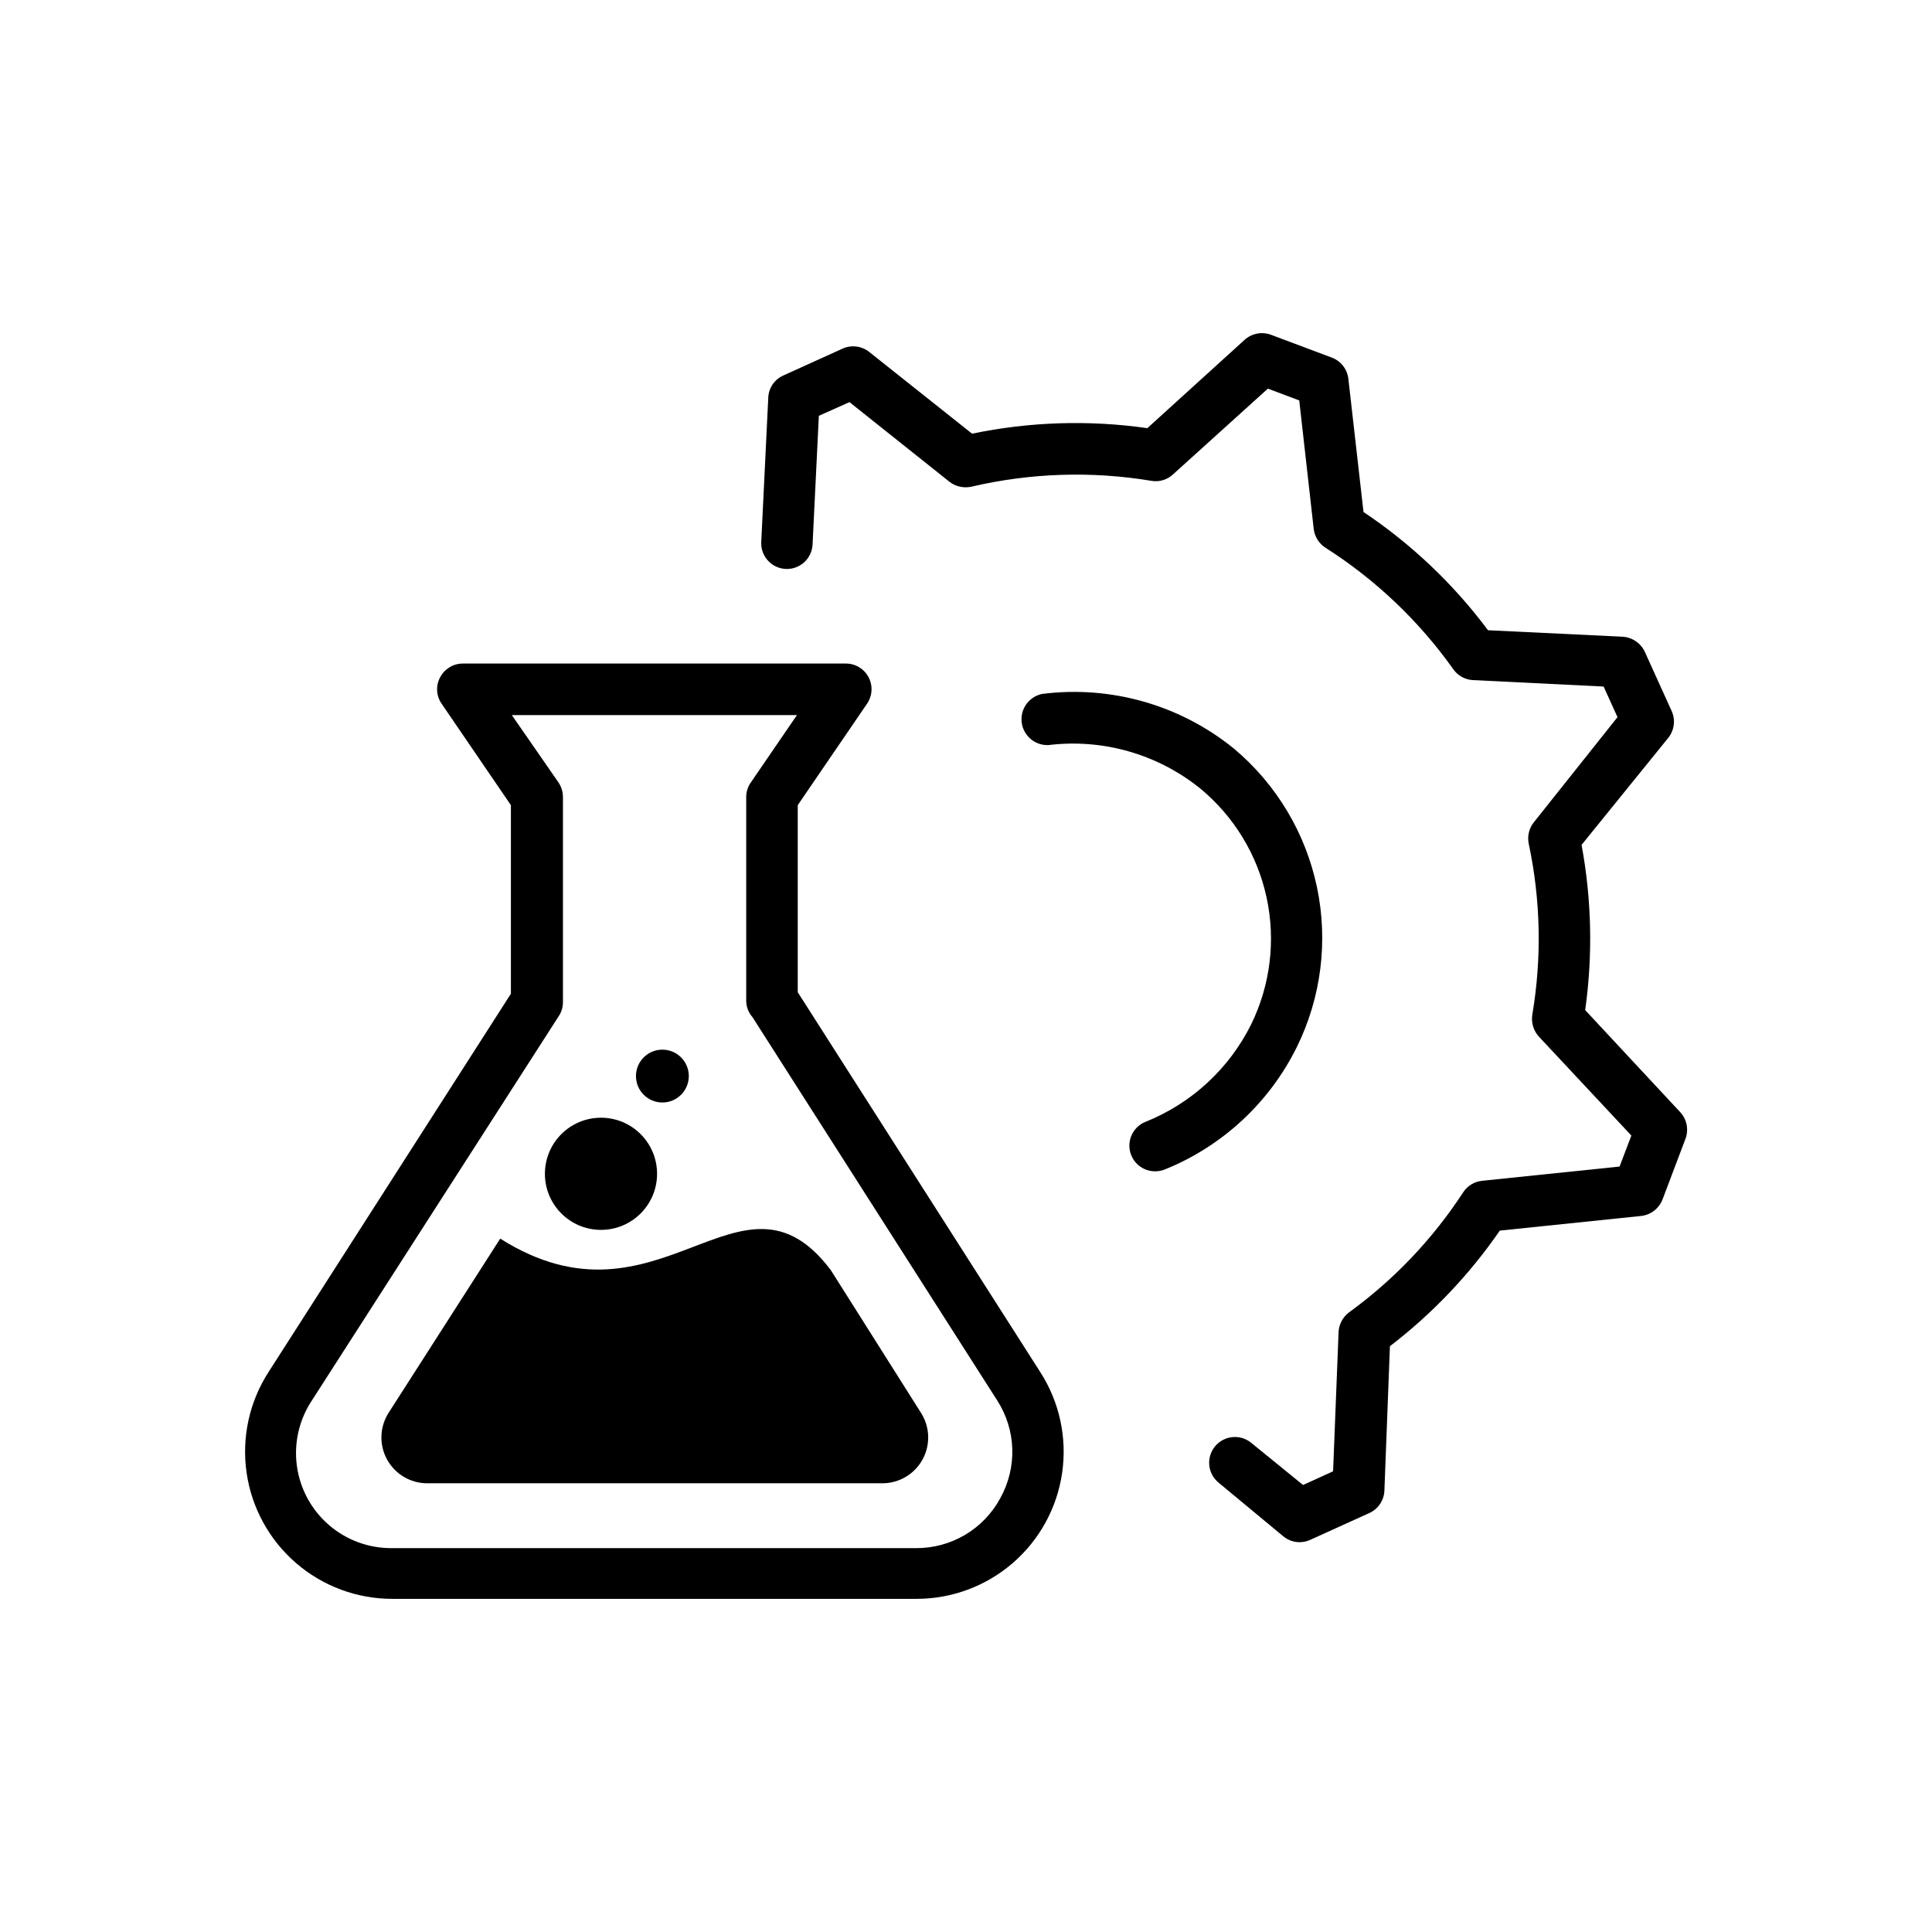
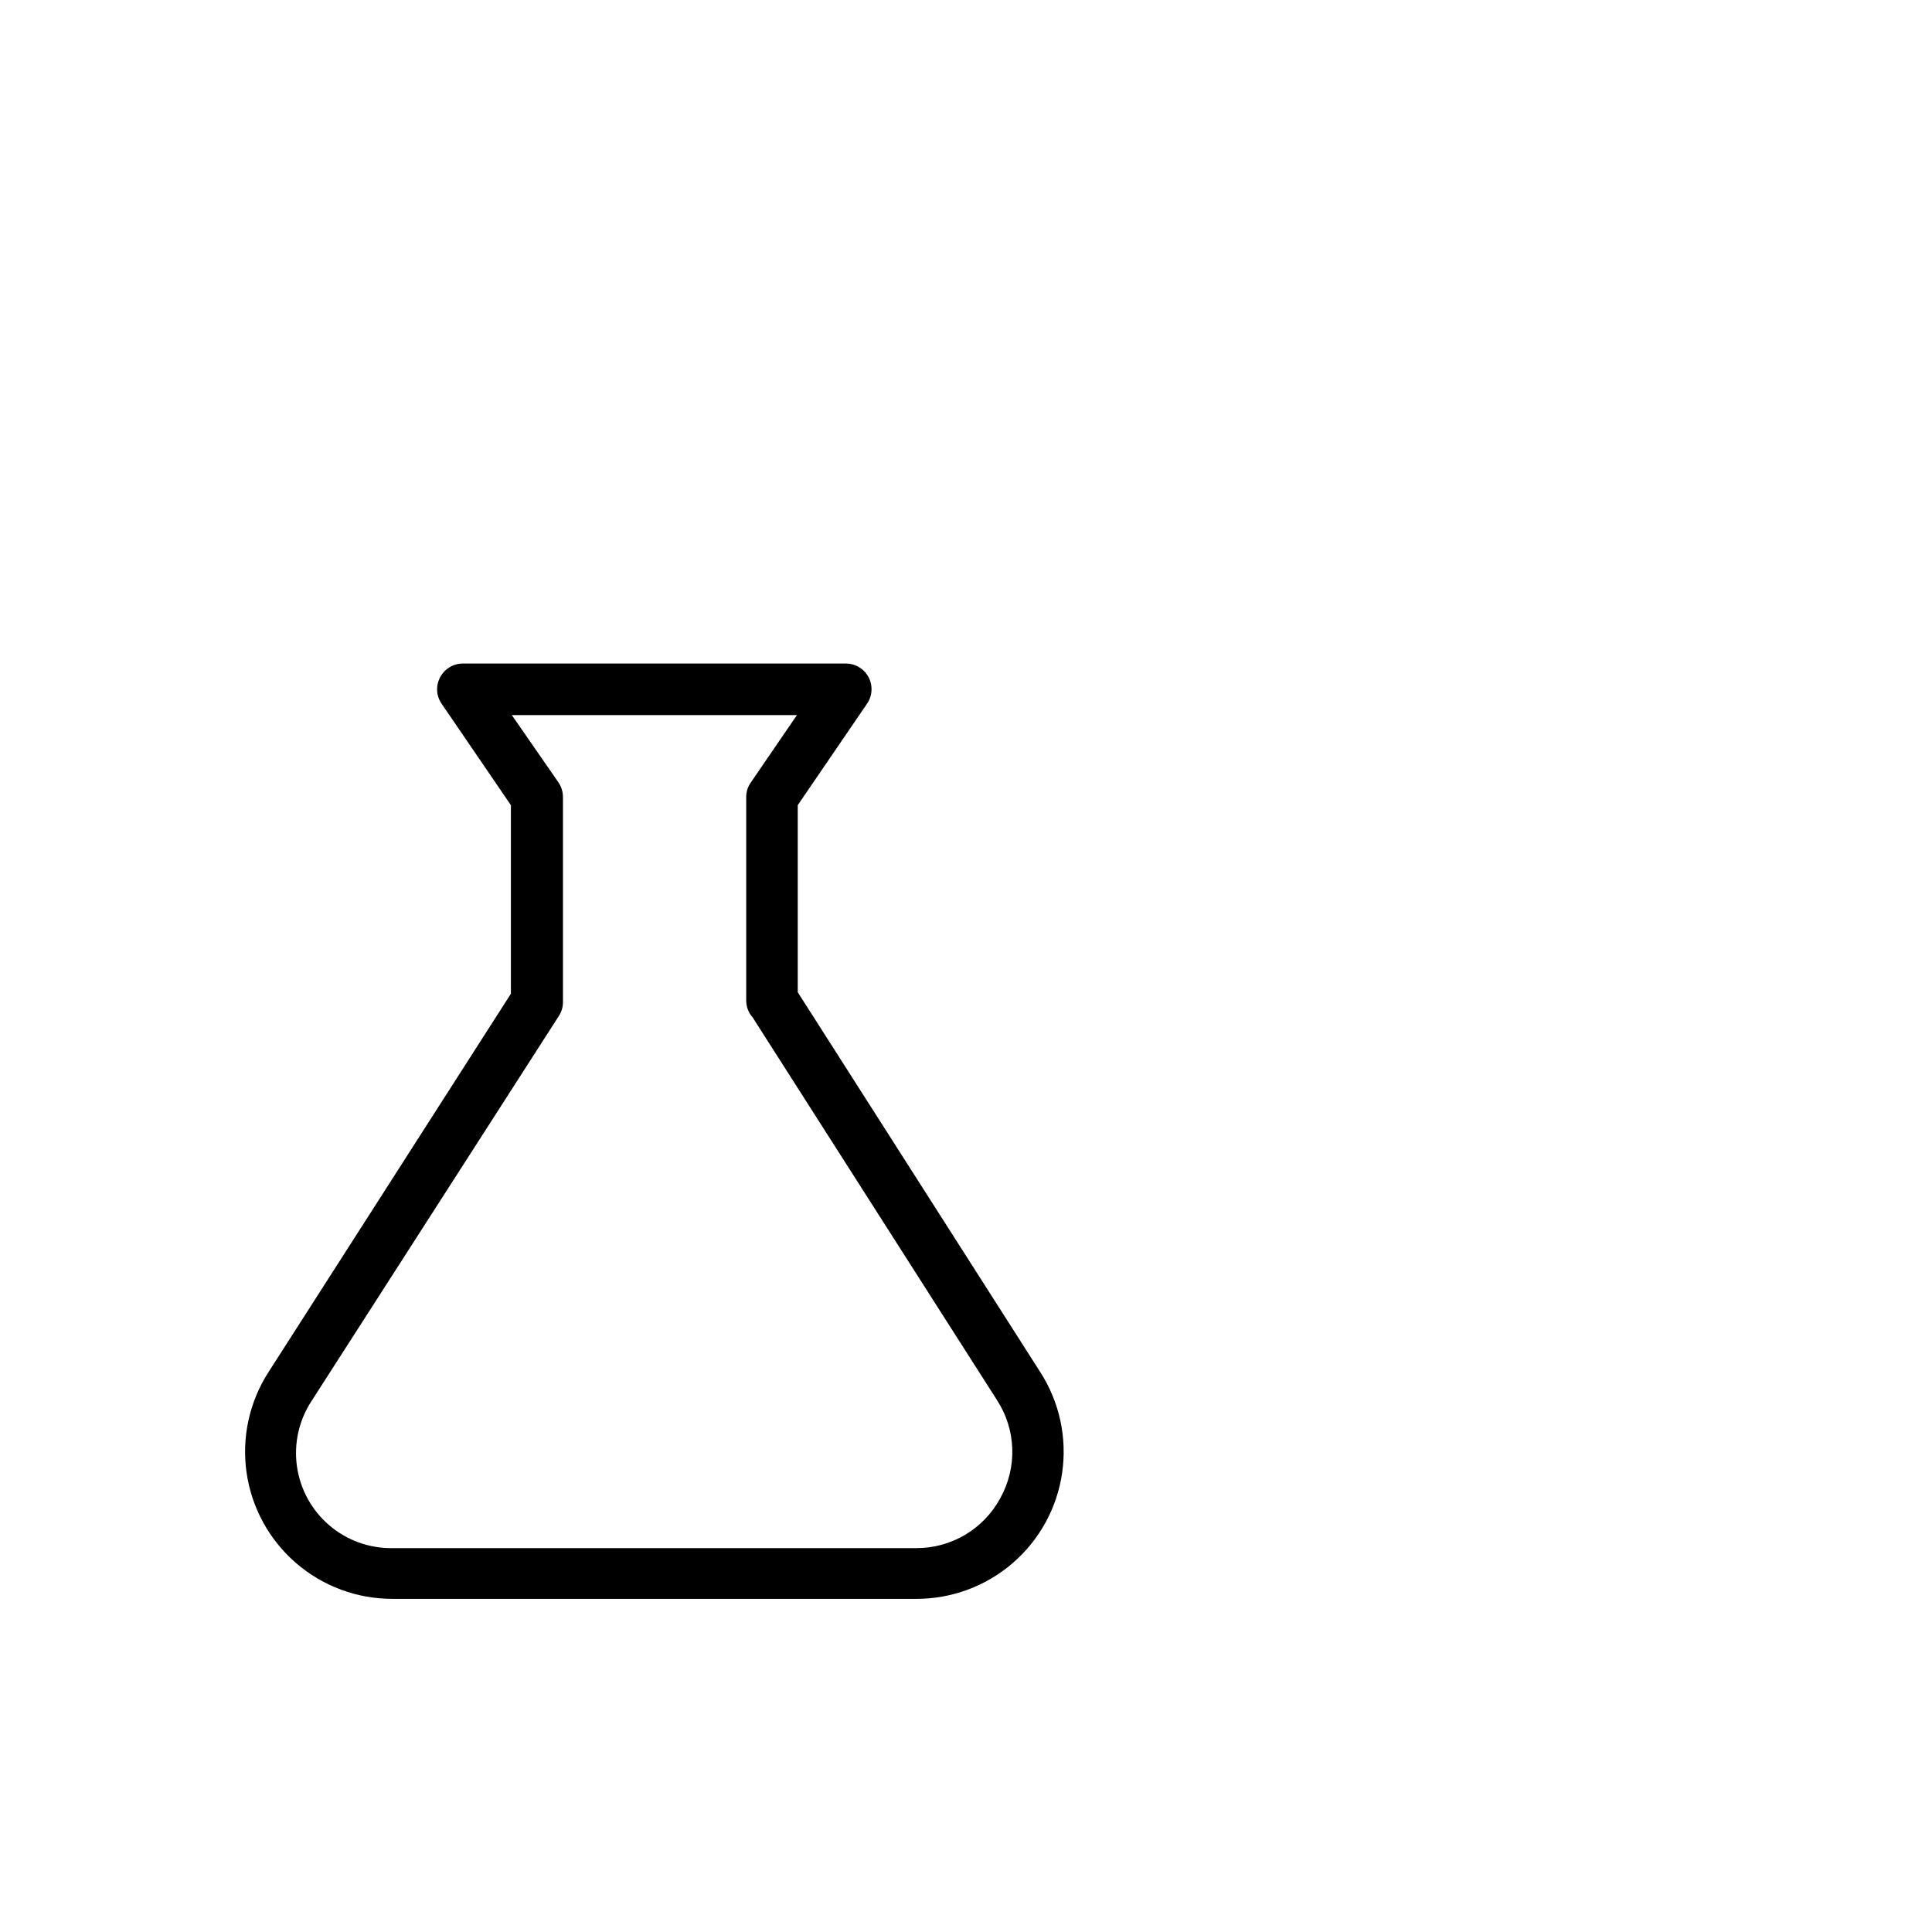
<svg xmlns="http://www.w3.org/2000/svg" fill="#000000" width="800px" height="800px" version="1.1" viewBox="144 144 512 512">
  <g>
    <path d="m355.41 406.95v-49.574l18.34-26.852c1.445-2.082 1.613-4.789 0.438-7.035-1.172-2.242-3.496-3.648-6.031-3.644h-101.46c-2.535-0.012-4.863 1.387-6.047 3.625-1.215 2.238-1.059 4.973 0.402 7.055l18.34 26.852v49.977l-64.234 100.26c-5.086 7.894-7.148 17.359-5.812 26.656 1.336 9.297 5.981 17.797 13.086 23.941 7.102 6.144 16.184 9.52 25.574 9.504h138.8c9.387 0.02 18.469-3.348 25.57-9.48 7.106-6.137 11.758-14.629 13.102-23.918 1.348-9.289-0.703-18.754-5.769-26.652zm53.656 134.12c-2.168 4.008-5.387 7.352-9.309 9.68-3.922 2.324-8.398 3.539-12.961 3.519h-138.8c-6.141 0.086-12.102-2.07-16.762-6.07-4.66-3.996-7.699-9.562-8.547-15.641-0.848-6.082 0.555-12.266 3.945-17.387l65.496-101.97v0.004c0.707-1.098 1.074-2.375 1.059-3.68v-54.258c0.004-1.379-0.398-2.731-1.16-3.879l-12.395-17.887h75.57l-12.242 17.887h0.004c-0.801 1.133-1.223 2.488-1.211 3.879v53.906c0 1.613 0.59 3.176 1.664 4.383l64.789 101.47c2.504 3.848 3.906 8.312 4.059 12.902 0.148 4.59-0.957 9.137-3.203 13.145z" />
-     <path d="m589.28 438.74-25.191-27.055c2.047-14.551 1.723-29.336-0.957-43.781l22.973-28.363c1.613-2.012 1.965-4.754 0.906-7.106l-7.106-15.668h0.004c-1.074-2.328-3.34-3.875-5.894-4.031l-35.668-1.715-0.004 0.004c-9.141-12.246-20.301-22.844-33-31.34l-3.981-35.016v0.004c-0.195-2.648-1.902-4.945-4.383-5.894l-16.121-6.047c-2.394-0.906-5.098-0.402-7.004 1.309l-25.797 23.426 0.004 0.004c-15.453-2.215-31.172-1.719-46.453 1.461l-27.258-21.664h0.004c-2.019-1.598-4.766-1.93-7.106-0.859l-15.668 7.106c-2.328 1.031-3.871 3.297-3.981 5.844l-1.863 38.289c-0.18 3.758 2.719 6.949 6.473 7.129 3.758 0.18 6.949-2.719 7.129-6.473l1.664-34.109 8.113-3.629 26.5 21.109v0.004c1.641 1.266 3.762 1.746 5.793 1.309 15.645-3.664 31.859-4.195 47.711-1.562 2.051 0.363 4.156-0.254 5.691-1.66l25.191-22.773 8.312 3.125 3.828 34.004c0.23 2.066 1.379 3.914 3.125 5.039 13.281 8.453 24.797 19.402 33.906 32.242 1.172 1.648 3.019 2.684 5.039 2.824l34.762 1.715 3.68 8.113-22.168 27.859v-0.004c-1.262 1.59-1.762 3.652-1.363 5.644 3.176 14.918 3.504 30.301 0.957 45.34-0.332 2.094 0.297 4.223 1.715 5.797l24.535 26.246-3.125 8.211-36.426 3.777v0.004c-2.059 0.195-3.918 1.328-5.035 3.074-8.055 12.348-18.301 23.125-30.23 31.789-1.602 1.203-2.609 3.039-2.769 5.039l-1.461 37.082-7.961 3.629-13.754-11.188c-2.922-2.379-7.219-1.941-9.598 0.98-2.379 2.922-1.938 7.219 0.98 9.598l17.133 14.207c1.203 1 2.715 1.551 4.281 1.562 0.973-0.004 1.934-0.207 2.82-0.605l15.668-7.106v0.004c2.375-1.07 3.938-3.394 4.031-5.996l1.461-38.238c11.25-8.625 21.074-18.961 29.121-30.633l37.434-3.879c2.566-0.281 4.766-1.973 5.691-4.383l6.098-16.121c0.879-2.414 0.336-5.121-1.41-7.004z" />
-     <path d="m487.66 421.51c6.477-13.145 8.359-28.082 5.344-42.422-3.012-14.336-10.75-27.254-21.969-36.676-14.262-11.594-32.652-16.836-50.883-14.512-3.484 0.734-5.828 4.008-5.394 7.539 0.434 3.535 3.5 6.144 7.055 6.016 14.445-1.773 28.988 2.391 40.305 11.535 8.93 7.394 15.109 17.574 17.551 28.906 2.441 11.332 0.996 23.156-4.098 33.566-5.828 11.73-15.758 20.91-27.91 25.797-3.066 1.176-4.852 4.375-4.246 7.602 0.609 3.227 3.43 5.559 6.715 5.547 0.844 0 1.68-0.152 2.469-0.453 15.277-6.141 27.758-17.691 35.062-32.445z" />
-     <path d="m364.18 480.61c-23.832-31.641-45.344 18.391-87.613-8.363l-29.574 46.148h0.004c-2.379 3.715-2.559 8.426-0.465 12.312 2.094 3.883 6.129 6.324 10.539 6.379h120.91c4.414-0.055 8.449-2.496 10.543-6.379 2.094-3.887 1.914-8.598-0.465-12.312z" />
-     <path d="m318.13 455.07c0 8.207-6.652 14.859-14.863 14.859-8.207 0-14.859-6.652-14.859-14.859 0-8.211 6.652-14.863 14.859-14.863 8.211 0 14.863 6.652 14.863 14.863" />
-     <path d="m326.54 429.17c0 3.867-3.137 7.004-7.004 7.004-3.867 0-7-3.137-7-7.004 0-3.867 3.133-7 7-7 3.867 0 7.004 3.133 7.004 7" />
  </g>
</svg>